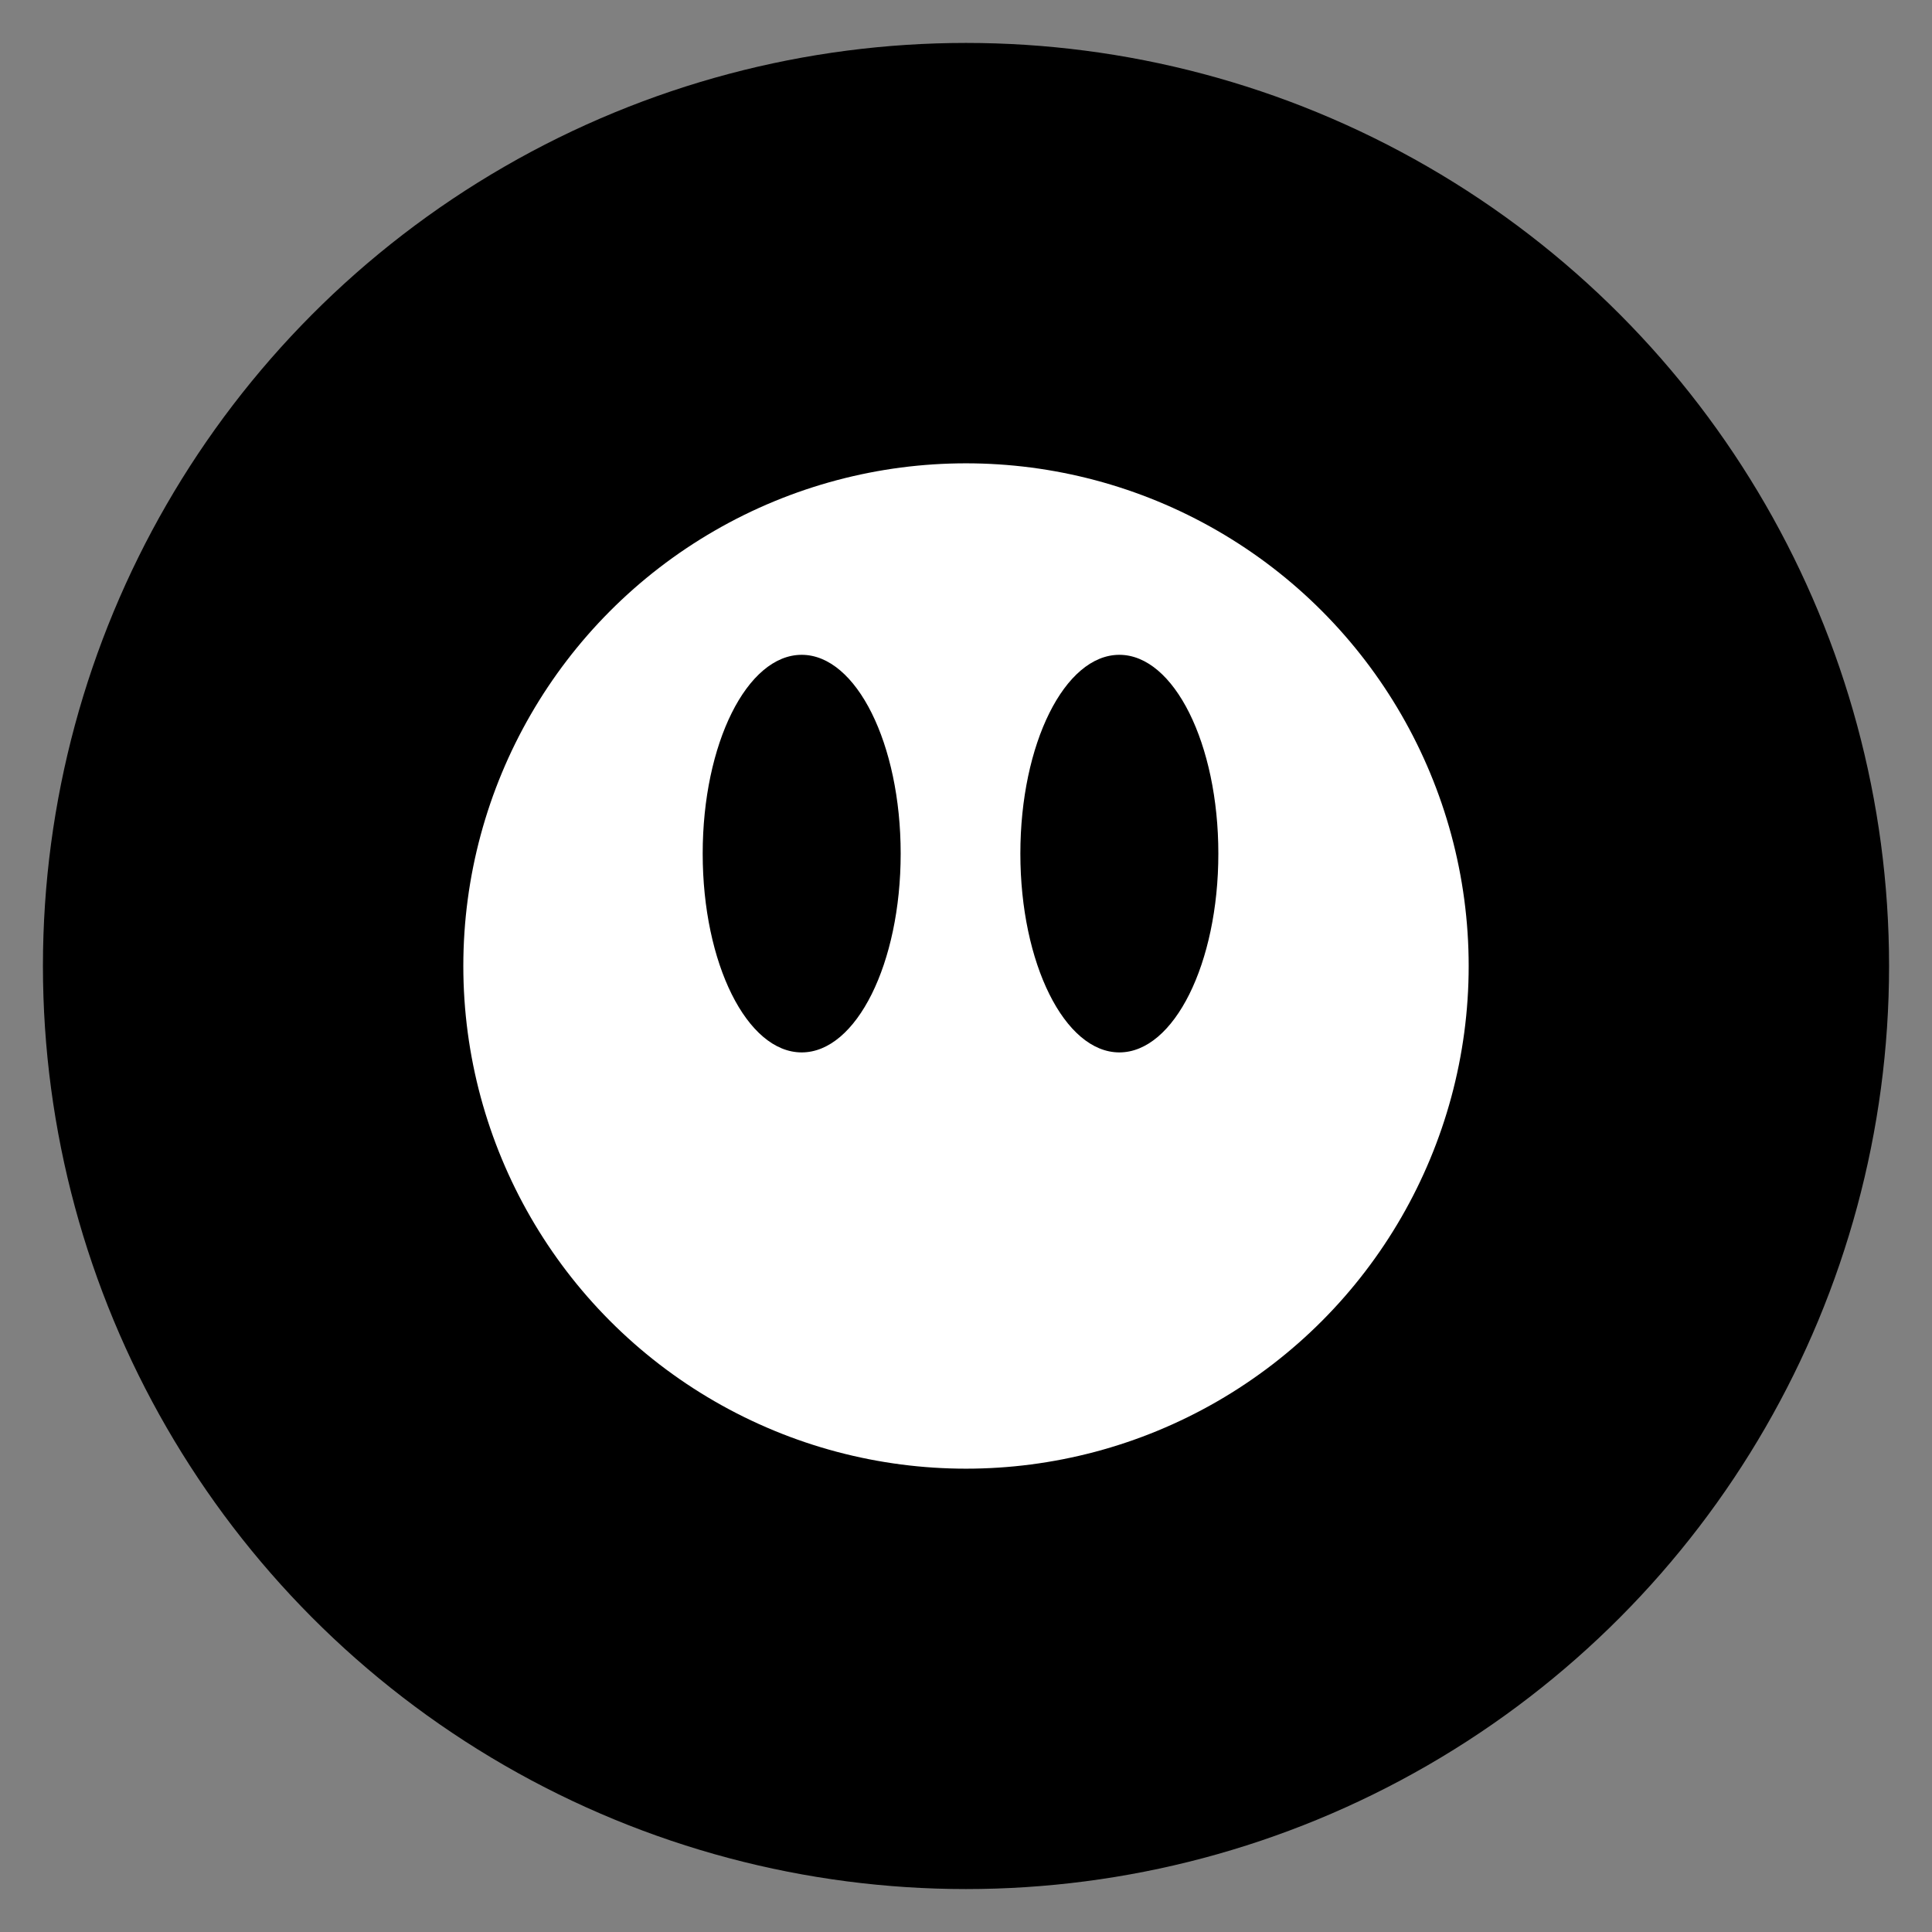
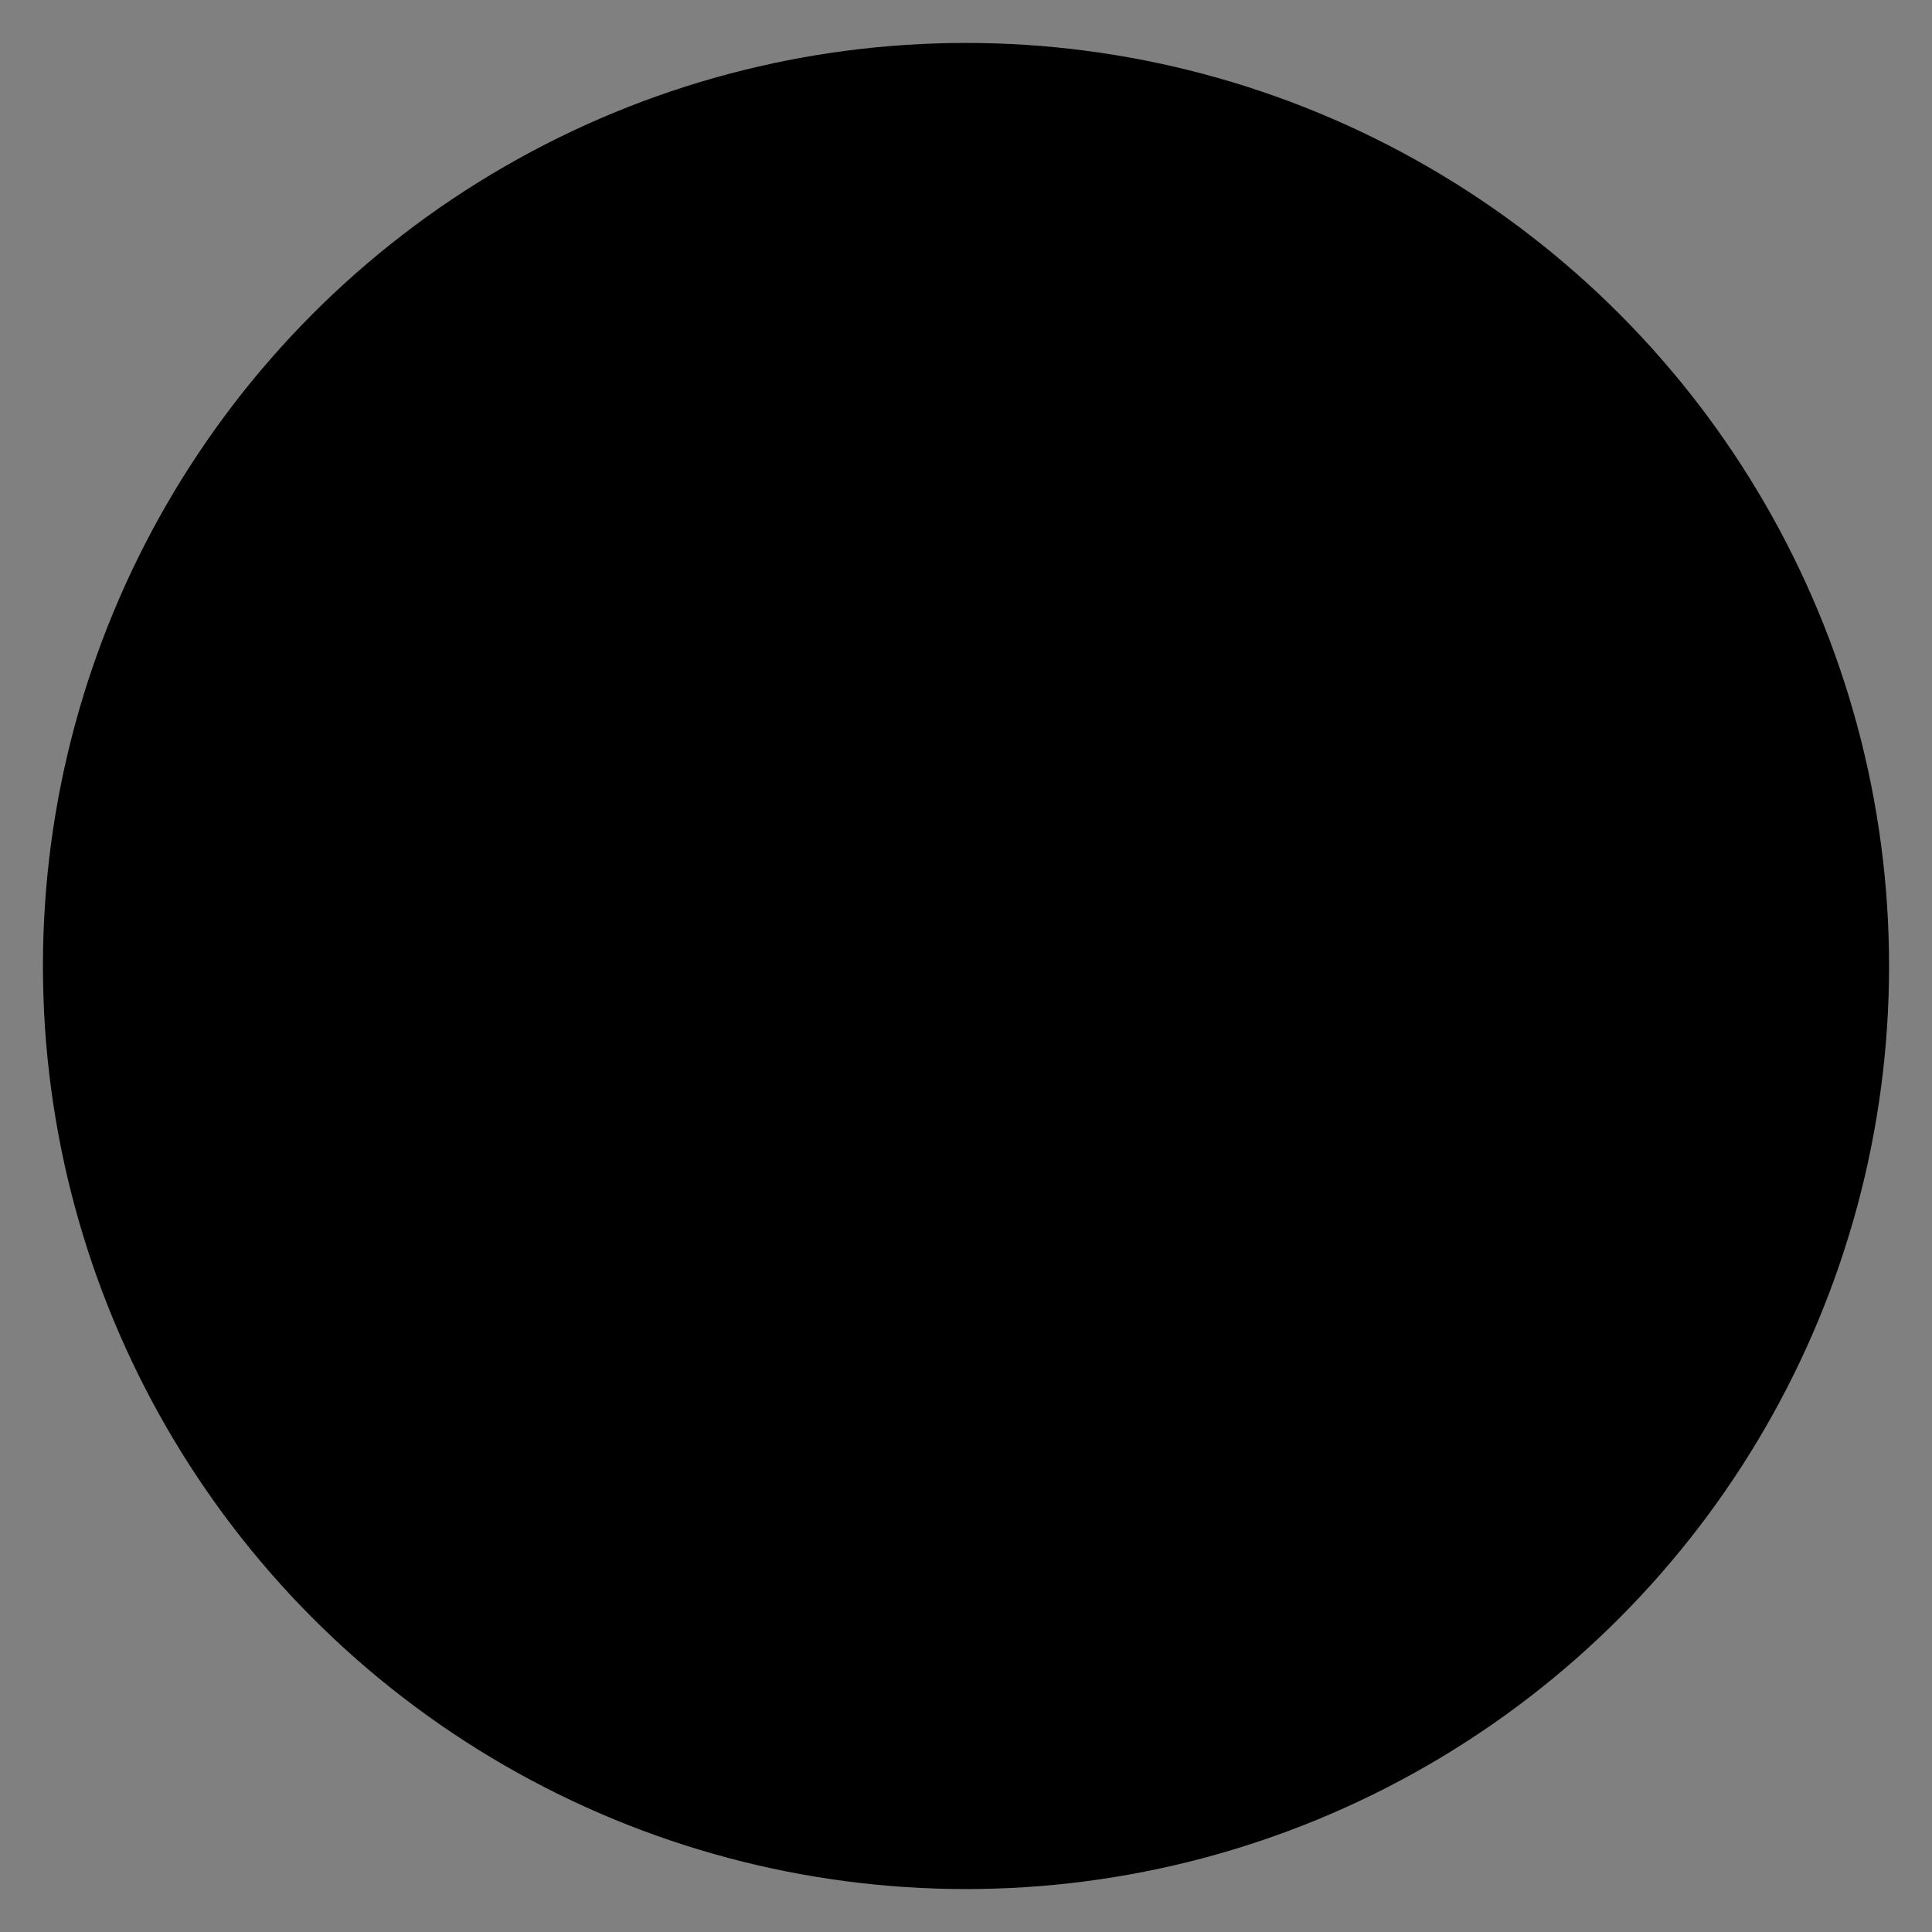
<svg xmlns="http://www.w3.org/2000/svg" width="1080" height="1080" viewBox="0 0 1080 1080" fill="none">
  <rect x="0" y="0" width="1080" height="1080" fill="#808080" stroke="none" />
  <circle cx="540" cy="540" r="516" fill="black" />
-   <circle cx="540" cy="540" r="281" fill="white" />
  <ellipse cx="448.147" cy="477.175" rx="55.337" ry="111.127" fill="black" />
  <ellipse cx="625.726" cy="477.175" rx="55.337" ry="111.127" fill="black" />
</svg>